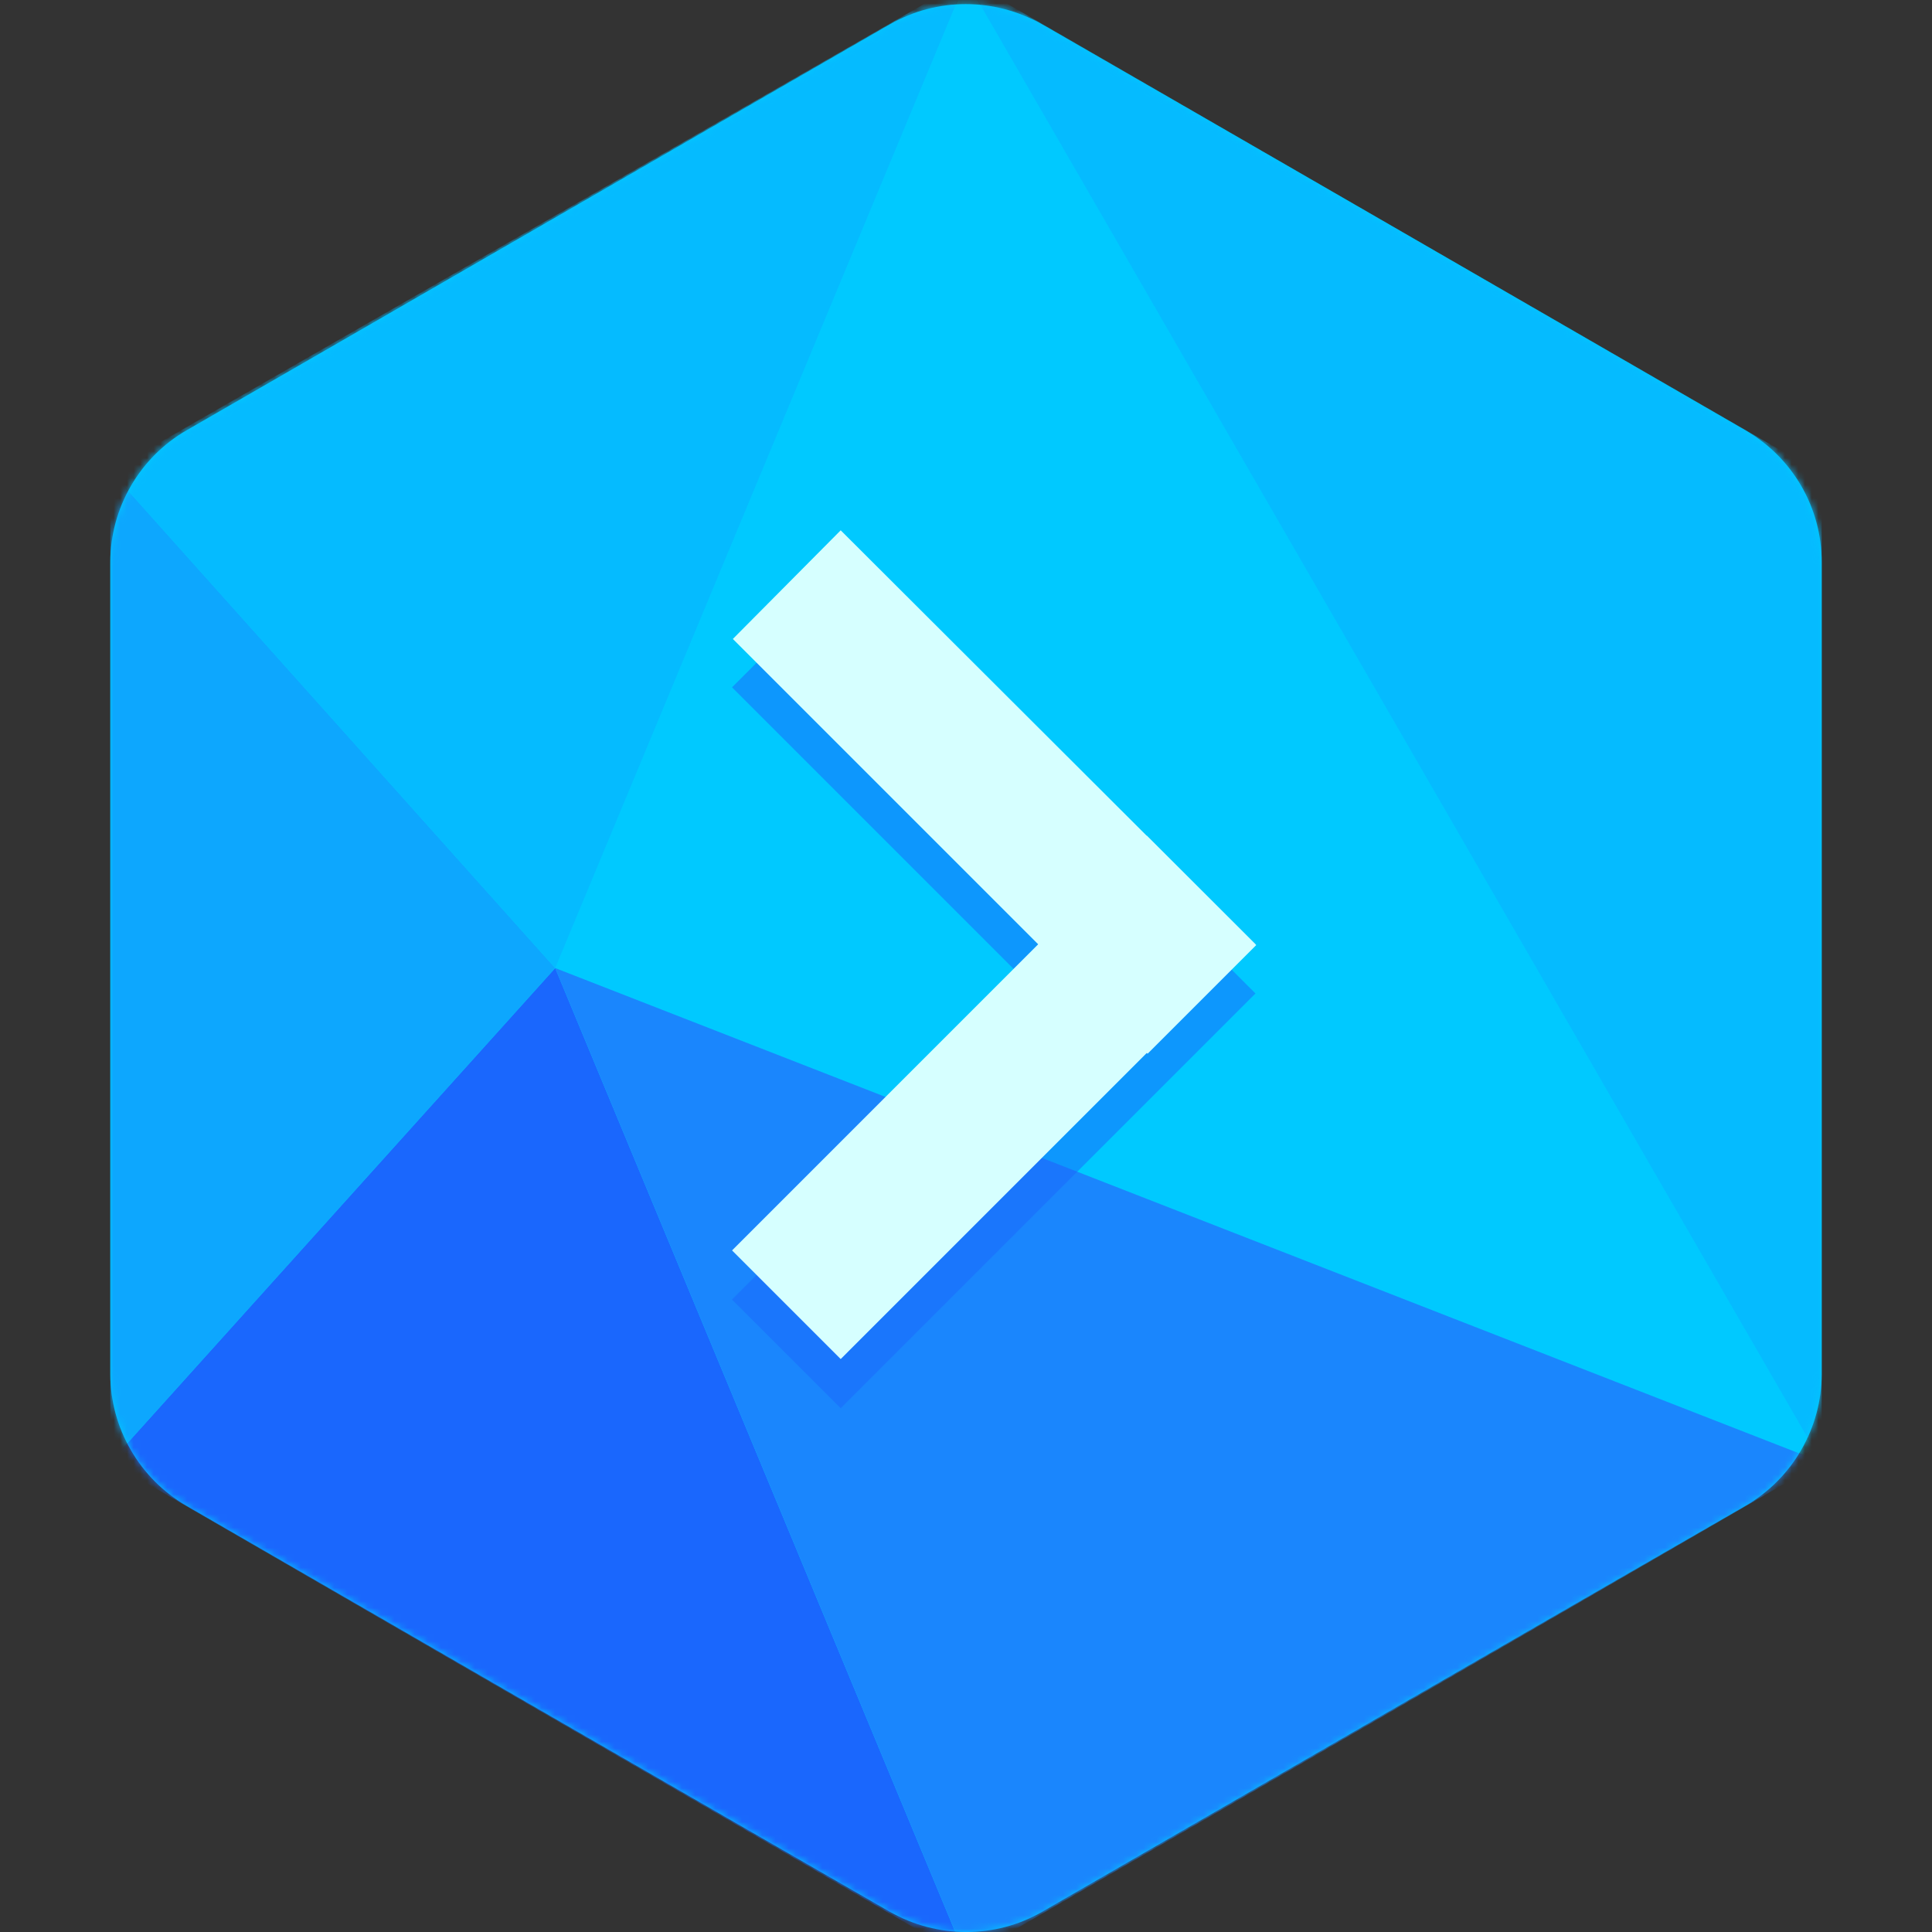
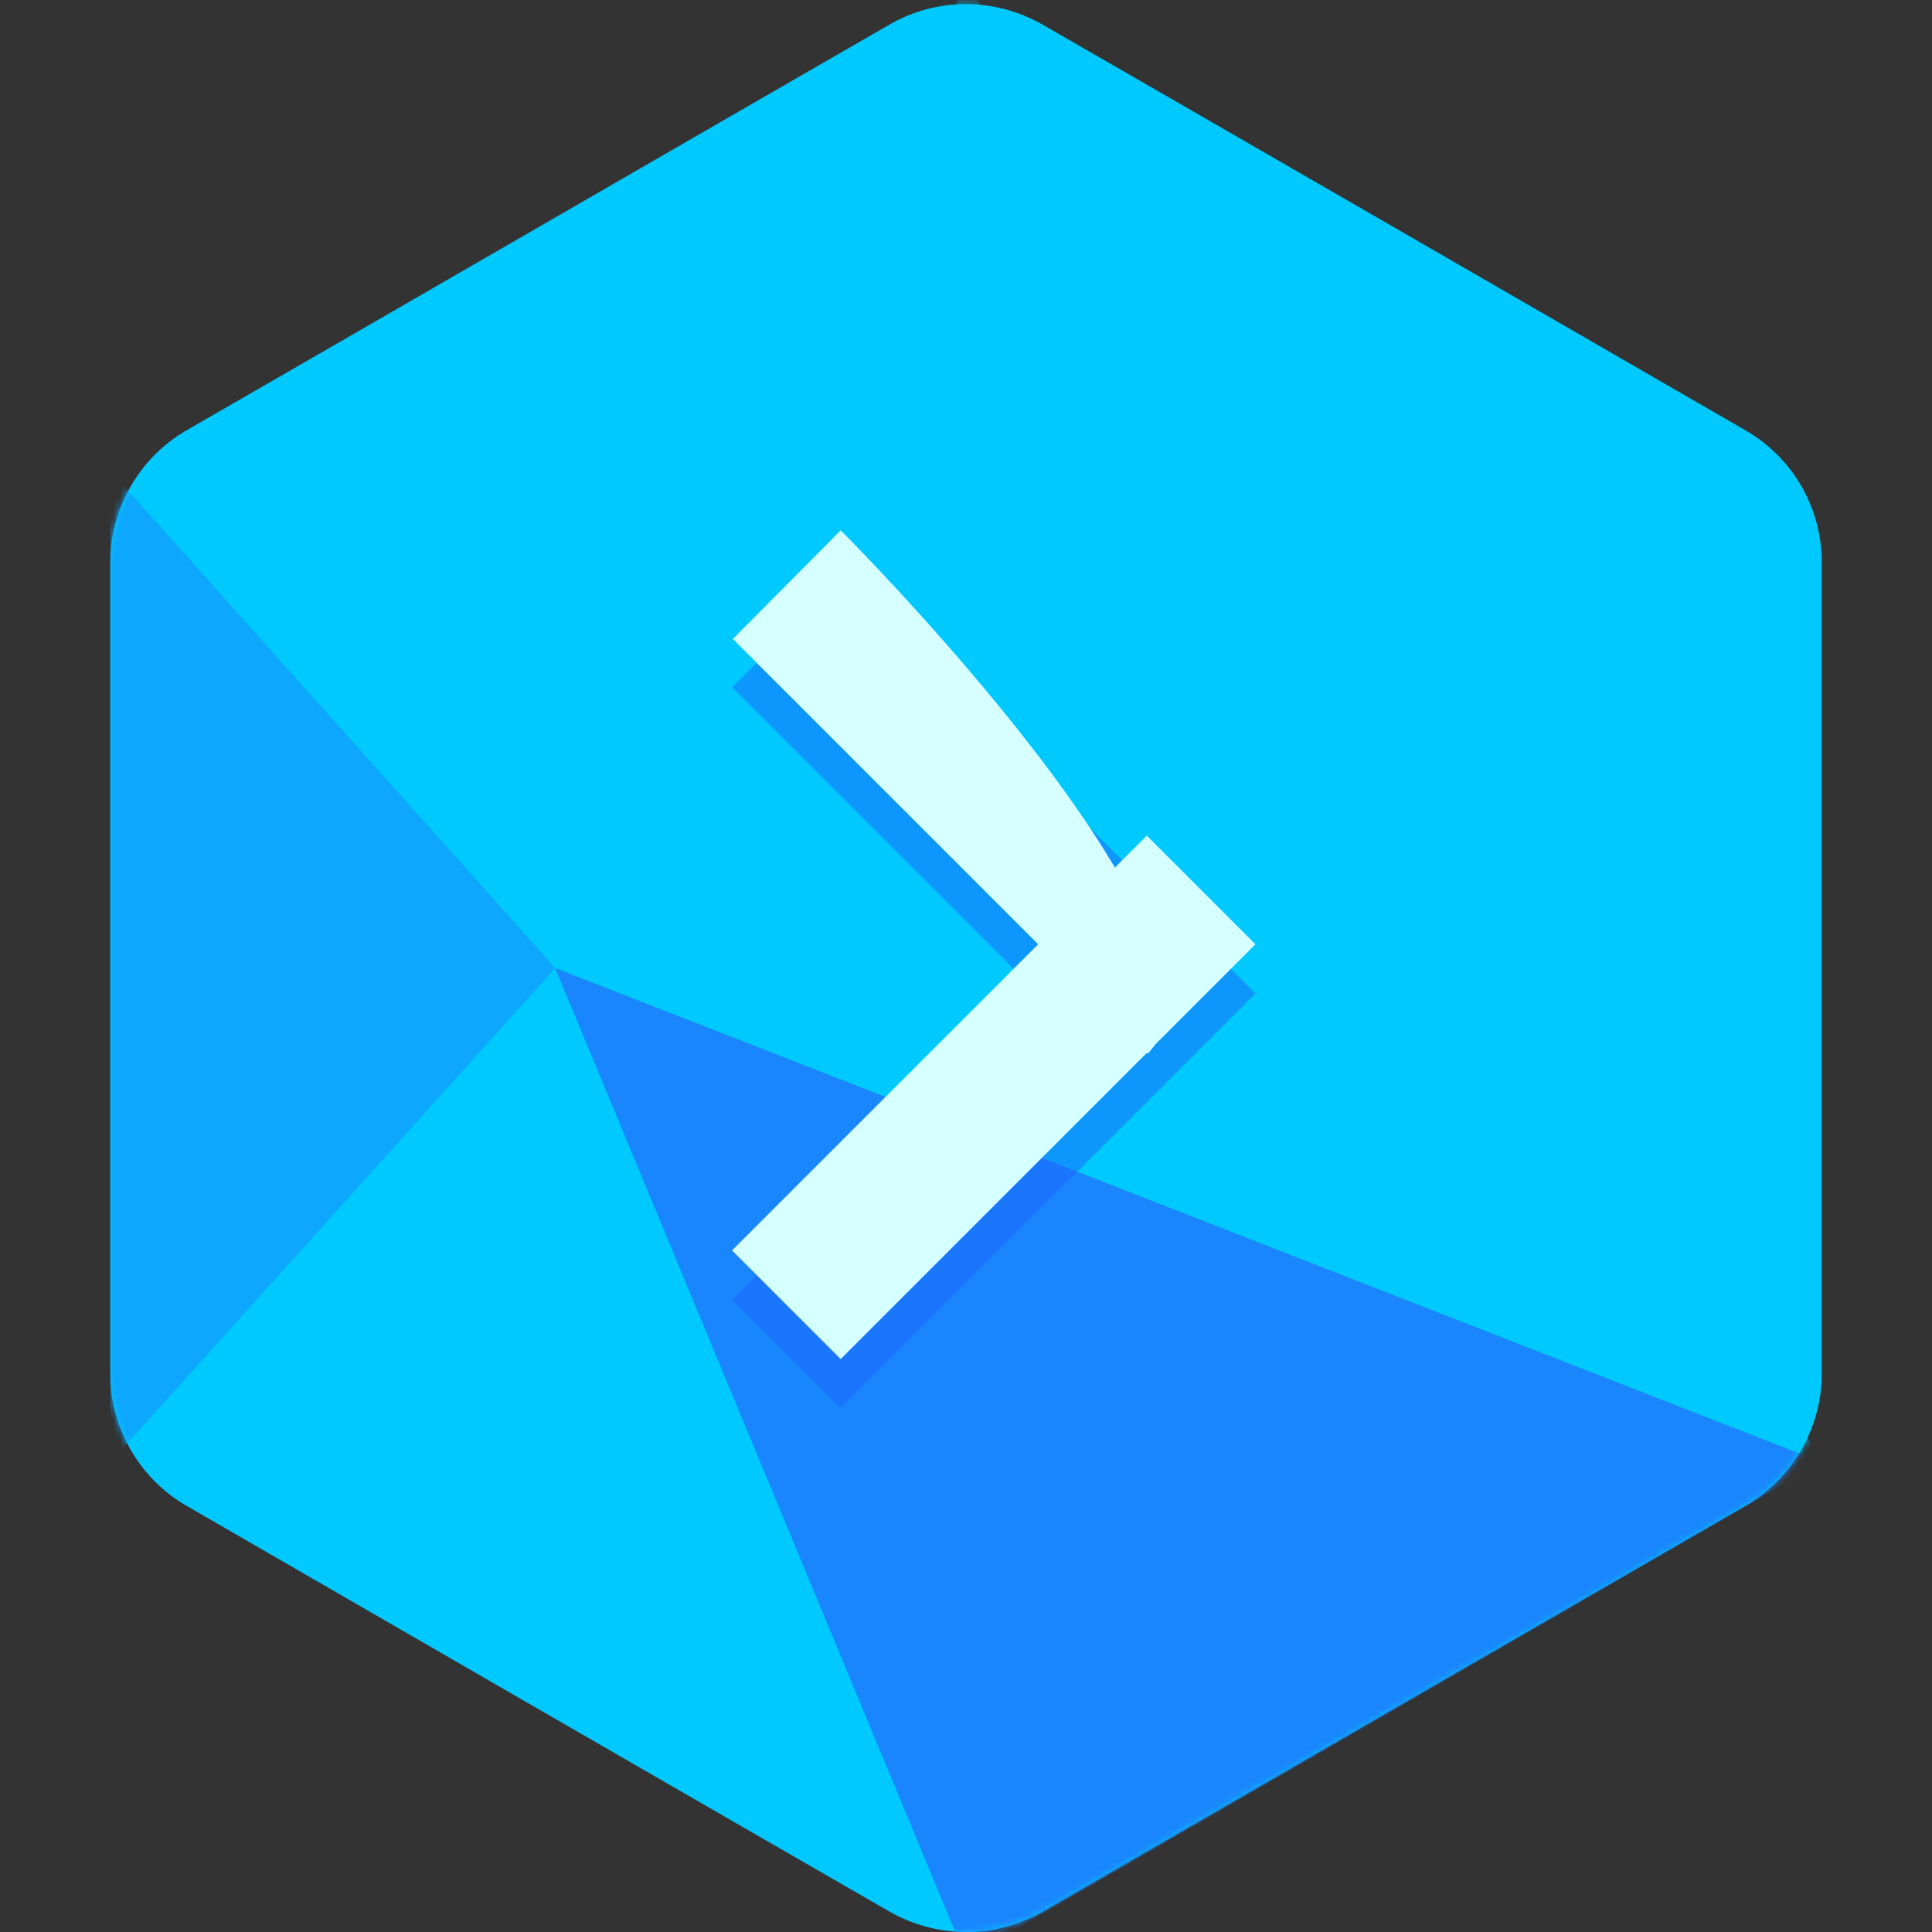
<svg xmlns="http://www.w3.org/2000/svg" xmlns:xlink="http://www.w3.org/1999/xlink" width="800px" height="800px" viewBox="-16.5 0 289 289" version="1.1" preserveAspectRatio="xMidYMid">
  <rect x="-16.5" y="0" width="289" height="289" fill="#333333" stroke="none" />
  <defs>
    <path d="M116.612,3.643 C92.293,17.641 35.707,50.383 11.389,64.38 C4.389,68.414 0,76.006 0,84.073 L0,205.549 C0,213.615 4.389,221.208 11.389,225.241 C35.589,239.239 92.293,271.98 116.612,285.979 C123.729,290.011 132.389,290.011 139.388,285.979 C163.589,271.98 220.293,239.239 244.611,225.241 C251.61,221.208 256,213.615 256,205.549 L256,84.073 C256,75.888 251.61,68.414 244.611,64.38 C220.411,50.383 163.707,17.641 139.388,3.643 C135.829,1.626 131.885,0.618 127.955,0.618 C124.026,0.618 120.111,1.626 116.612,3.643 Z" id="path-1">

</path>
  </defs>
  <g>
    <mask id="mask-2" fill="white">
      <use xlink:href="#path-1">

</use>
    </mask>
    <use fill="#00C9FF" fill-rule="nonzero" xlink:href="#path-1">

</use>
    <g mask="url(#mask-2)" fill-rule="nonzero">
      <g transform="translate(0, -3)">
-         <polygon fill="#1A67FD" points="66.55 147.811 128 295.859 0 221.716">
- 
- </polygon>
        <polygon fill="#0DA7FE" points="66.55 147.811 0 73.431 0 221.716">

</polygon>
        <polygon fill="#00C9FF" points="66.55 147.811 128 -0 256 221.716">

</polygon>
-         <polygon fill="#05BBFF" points="66.55 147.811 128 -0 0 73.431">
- 
- </polygon>
        <polygon fill="#1A86FD" points="128 295.859 256 221.716 66.55 147.811">
- 
- </polygon>
-         <polygon fill="#05BBFF" points="256 221.716 256 73.905 128 0">

</polygon>
        <polygon fill-opacity="0.5" fill="#1A67FD" points="155.047 135.355 171.299 151.607 163.232 159.674 155.047 167.859 109.256 213.65 93.005 197.397 138.795 151.607 93.005 105.816 109.256 89.564">

</polygon>
        <polygon fill="#D6FFFF" points="171.299 144.252 155.047 128 93.005 190.043 109.257 206.295">

</polygon>
-         <path d="M109.257,82.328 L93.123,98.58 L155.166,160.623 L171.418,144.37 C171.299,144.252 109.257,82.328 109.257,82.328" fill="#D6FFFF">
+         <path d="M109.257,82.328 L93.123,98.58 L155.166,160.623 C171.299,144.252 109.257,82.328 109.257,82.328" fill="#D6FFFF">

</path>
      </g>
    </g>
  </g>
</svg>